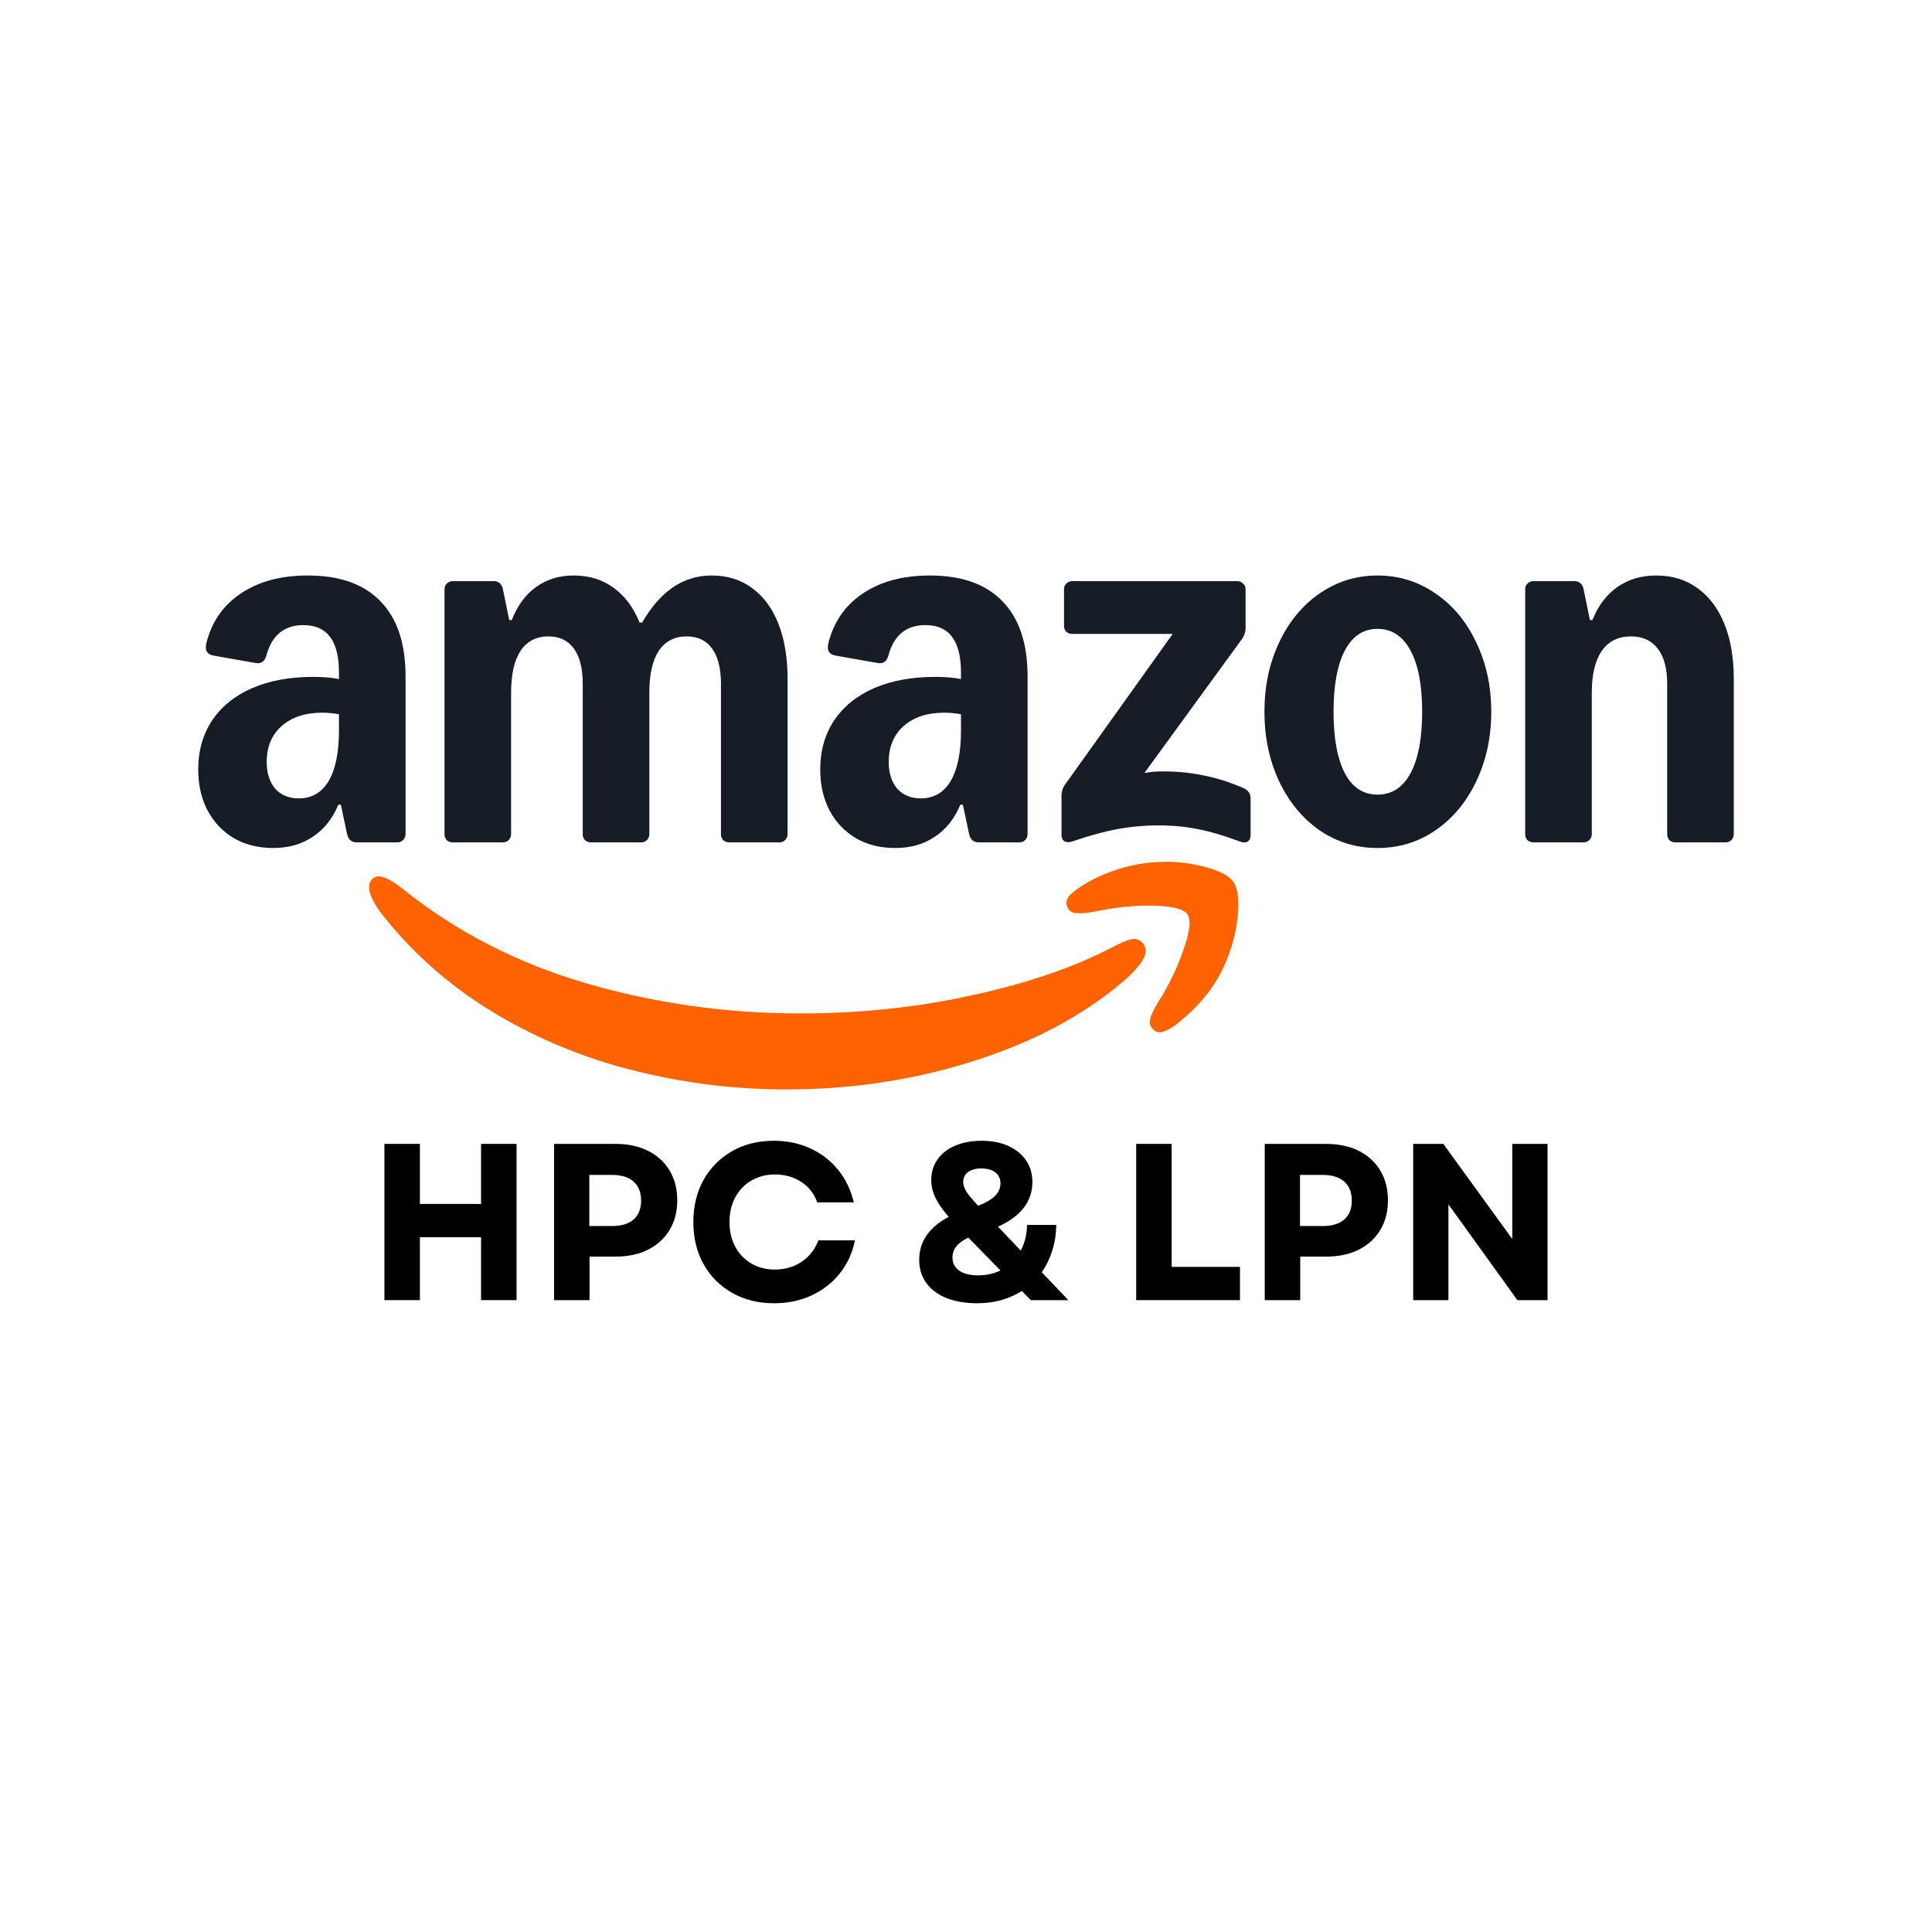
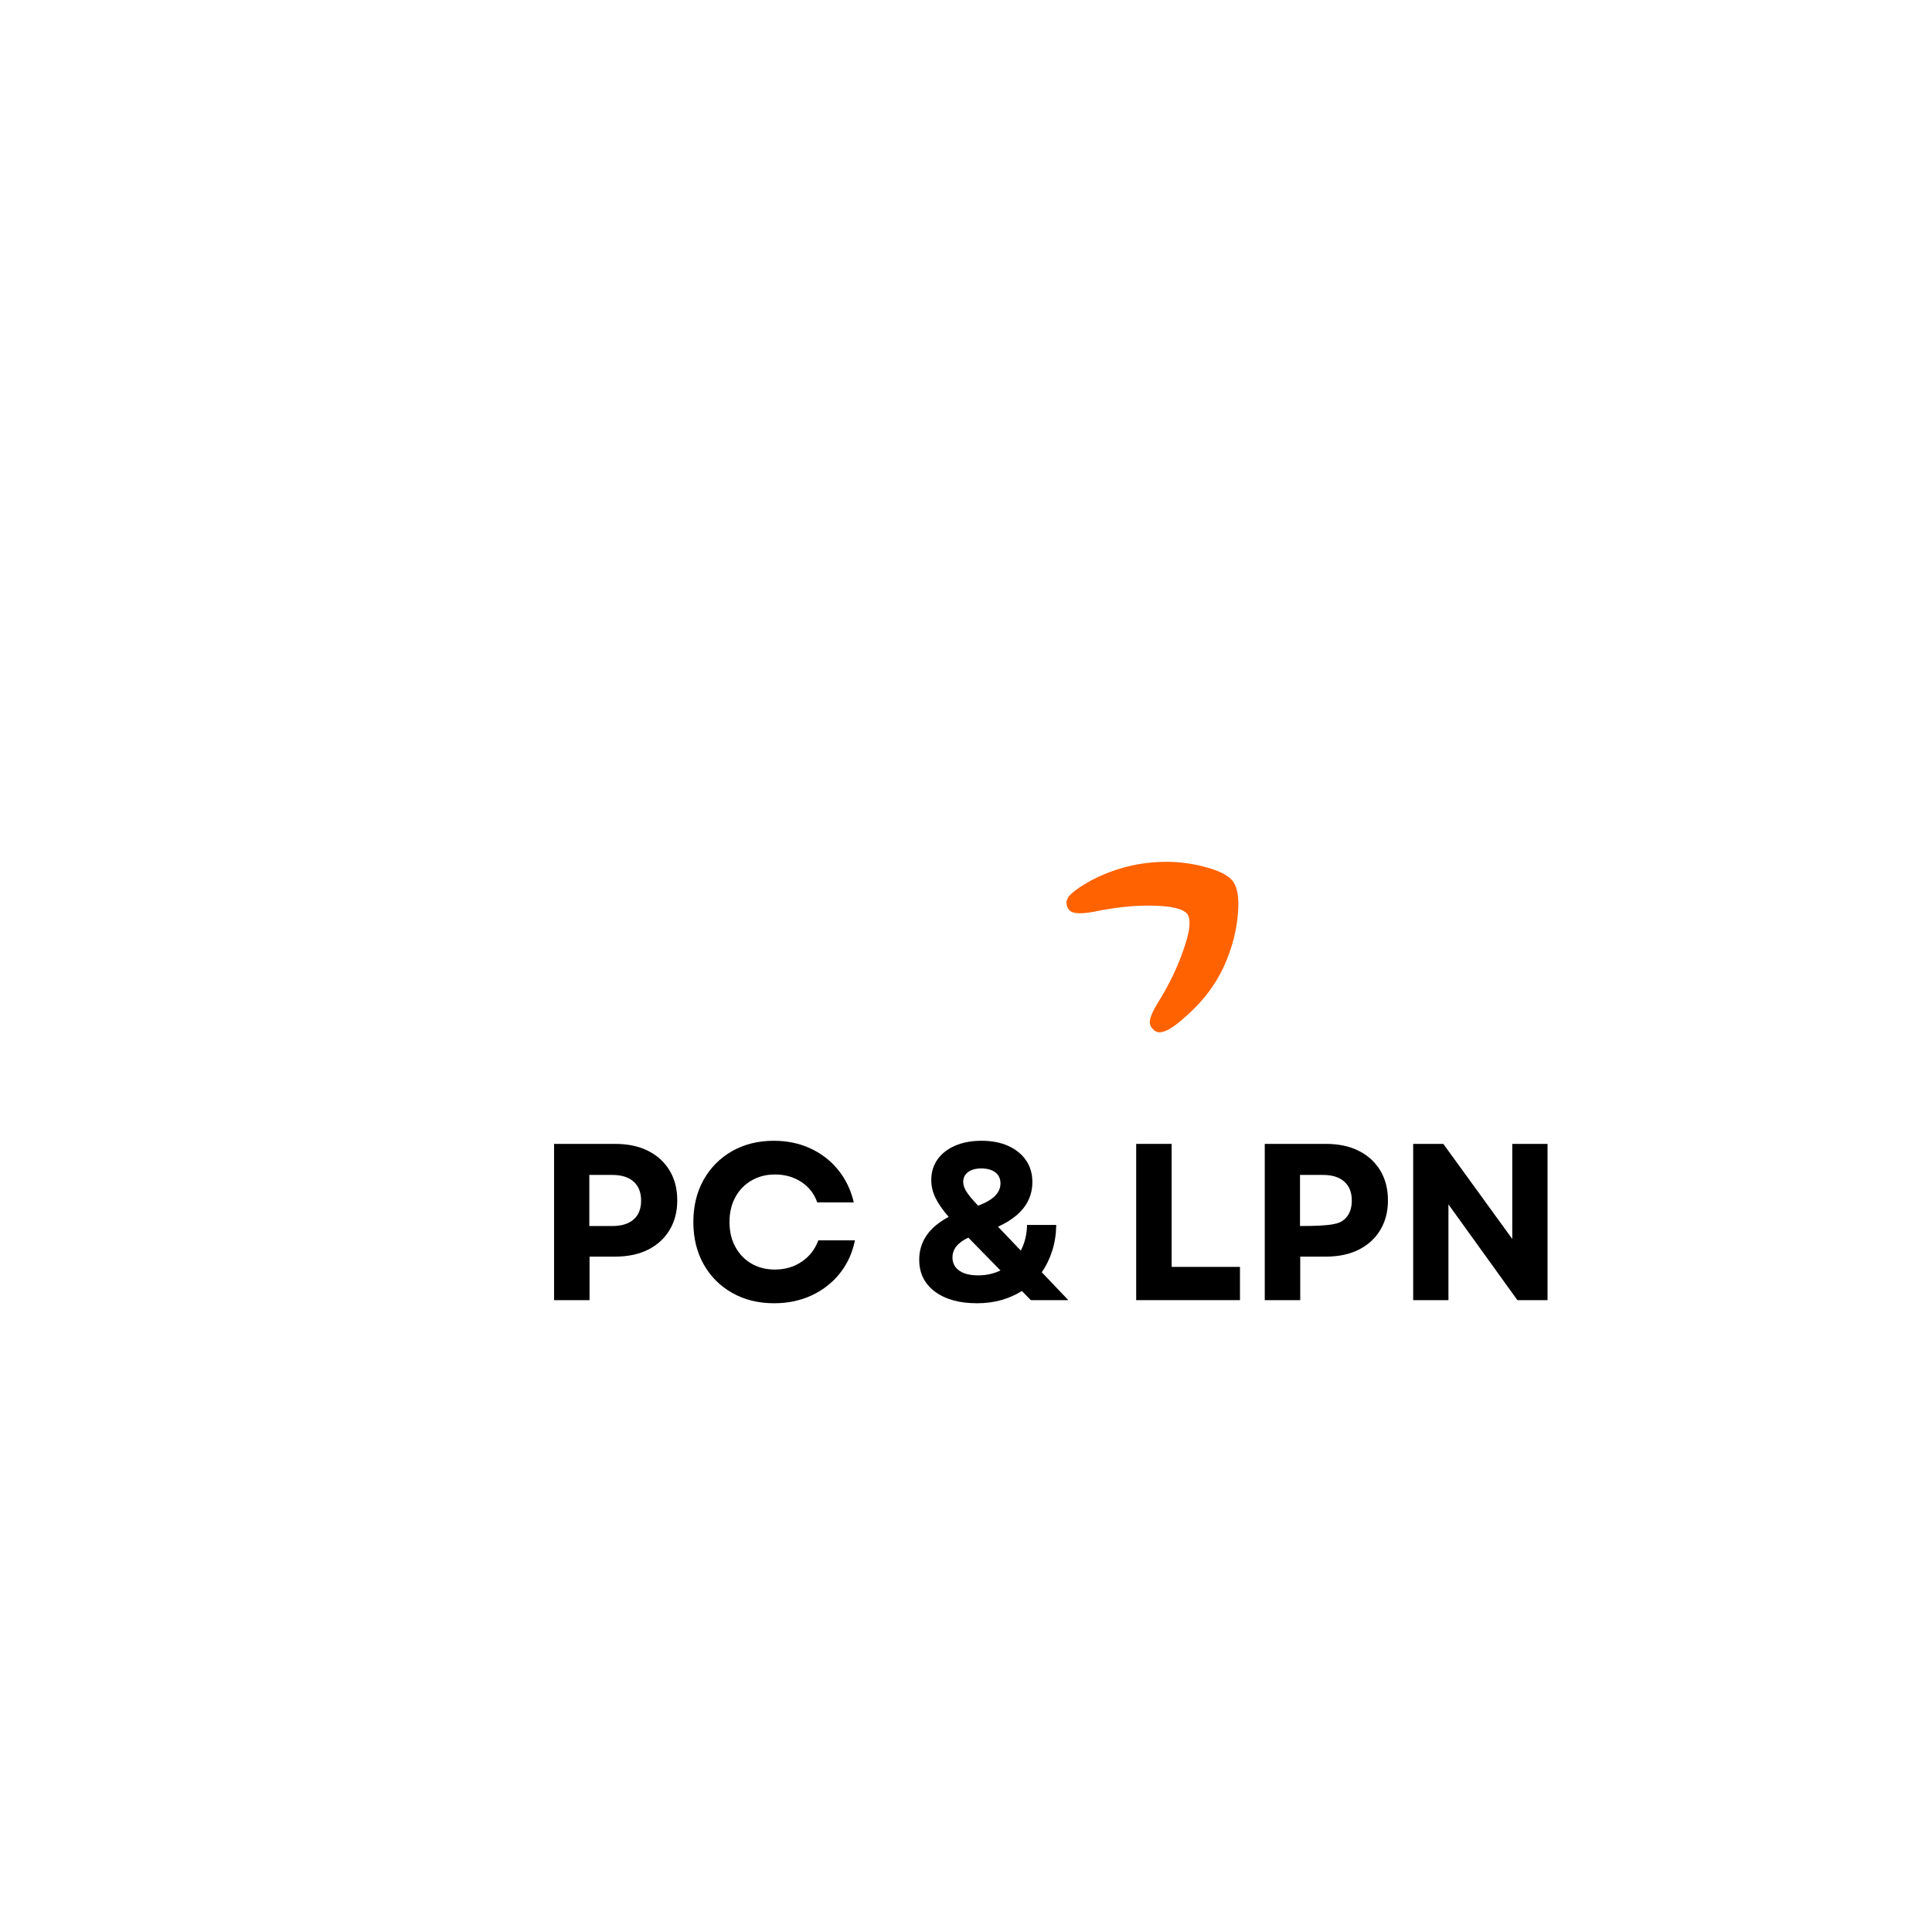
<svg xmlns="http://www.w3.org/2000/svg" version="1.0" preserveAspectRatio="xMidYMid meet" height="1500" viewBox="0 0 1125 1125" zoomAndPan="magnify" width="1500">
  <defs>
    <g />
    <clipPath id="3d2282ffeb">
-       <path clip-rule="nonzero" d="M 115 335.109 L 1010 335.109 L 1010 494 L 115 494 Z M 115 335.109" />
-     </clipPath>
+       </clipPath>
    <clipPath id="c3afeaada2">
-       <path clip-rule="nonzero" d="M 214 510 L 668 510 L 668 634.359 L 214 634.359 Z M 214 510" />
-     </clipPath>
+       </clipPath>
    <clipPath id="93e1f33e4a">
      <rect height="190" y="0" width="701" x="0" />
    </clipPath>
  </defs>
-   <rect fill-opacity="1" height="1350" y="-112.5" fill="#ffffff" width="1350" x="-112.5" />
  <rect fill-opacity="1" height="1350" y="-112.5" fill="#ffffff" width="1350" x="-112.5" />
  <g clip-path="url(#3d2282ffeb)">
    <path fill-rule="nonzero" fill-opacity="1" d="M 159.141 493.789 C 150.484 493.789 142.859 491.898 136.273 488.121 C 129.691 484.223 124.566 478.859 120.91 472.035 C 117.25 465.086 115.422 457.105 115.422 448.086 C 115.422 437.238 118.105 427.734 123.469 419.57 C 128.957 411.402 136.703 405.125 146.703 400.738 C 156.824 396.352 168.652 394.16 182.191 394.16 C 188.41 394.16 193.473 394.586 197.375 395.438 L 197.375 391.598 C 197.375 382.336 195.668 375.449 192.25 370.941 C 188.836 366.309 183.652 363.996 176.703 363.996 C 165.484 363.996 158.289 369.906 155.117 381.727 C 154.141 385.141 152.129 386.602 149.082 386.113 L 124.203 381.727 C 122.371 381.363 121.094 380.57 120.359 379.352 C 119.75 378.133 119.691 376.488 120.176 374.414 C 123.348 361.984 130.055 352.355 140.301 345.531 C 150.664 338.586 163.652 335.109 179.262 335.109 C 197.801 335.109 211.887 340.109 221.52 350.102 C 231.277 360.094 236.152 374.66 236.152 393.793 L 236.152 485.746 C 236.152 487.086 235.668 488.242 234.691 489.219 C 233.836 490.07 232.738 490.496 231.398 490.496 L 207.617 490.496 C 204.691 490.496 202.863 488.914 202.129 485.746 L 198.473 468.562 L 197.008 468.562 C 193.715 476.605 188.777 482.82 182.191 487.207 C 175.727 491.594 168.043 493.789 159.141 493.789 Z M 155.301 443.699 C 155.301 450.16 156.945 455.336 160.238 459.238 C 163.652 463.016 168.227 464.906 173.957 464.906 C 181.52 464.906 187.312 461.551 191.336 454.848 C 195.359 448.023 197.375 438.273 197.375 425.602 L 197.375 415.91 C 193.957 415.301 190.727 414.996 187.68 414.996 C 177.68 414.996 169.75 417.617 163.898 422.859 C 158.164 427.977 155.301 434.926 155.301 443.699 Z M 258.836 343.156 C 258.836 341.812 259.266 340.719 260.117 339.863 C 261.094 338.891 262.254 338.402 263.594 338.402 L 287.738 338.402 C 289.082 338.402 290.18 338.828 291.031 339.68 C 292.008 340.535 292.617 341.691 292.863 343.156 L 296.52 361.07 L 297.984 361.07 C 301.277 352.66 305.973 346.262 312.07 341.875 C 318.289 337.367 325.605 335.109 334.02 335.109 C 343.047 335.109 350.789 337.488 357.254 342.242 C 363.84 346.992 368.898 353.758 372.438 362.531 L 373.898 362.531 C 379.266 353.27 385.305 346.383 392.012 341.875 C 398.719 337.367 406.219 335.109 414.508 335.109 C 423.535 335.109 431.34 337.547 437.926 342.422 C 444.633 347.297 449.754 354.246 453.289 363.262 C 456.828 372.281 458.598 382.945 458.598 395.254 L 458.598 485.746 C 458.598 487.086 458.109 488.242 457.133 489.219 C 456.277 490.07 455.18 490.496 453.84 490.496 L 424.57 490.496 C 423.23 490.496 422.07 490.07 421.094 489.219 C 420.242 488.242 419.816 487.086 419.816 485.746 L 419.816 398.18 C 419.816 389.281 418.109 382.457 414.691 377.707 C 411.277 372.953 406.34 370.574 399.875 370.574 C 392.801 370.574 387.375 373.379 383.594 378.984 C 379.938 384.59 378.105 392.695 378.105 403.297 L 378.105 485.746 C 378.105 487.086 377.617 488.242 376.645 489.219 C 375.789 490.07 374.691 490.496 373.352 490.496 L 344.082 490.496 C 342.742 490.496 341.582 490.07 340.605 489.219 C 339.754 488.242 339.324 487.086 339.324 485.746 L 339.324 398.18 C 339.324 389.281 337.621 382.457 334.203 377.707 C 330.789 372.953 325.852 370.574 319.387 370.574 C 312.312 370.574 306.887 373.379 303.105 378.984 C 299.449 384.59 297.617 392.695 297.617 403.297 L 297.617 485.746 C 297.617 487.086 297.133 488.242 296.156 489.219 C 295.301 490.07 294.203 490.496 292.863 490.496 L 263.594 490.496 C 262.254 490.496 261.094 490.07 260.117 489.219 C 259.266 488.242 258.836 487.086 258.836 485.746 Z M 477.621 448.086 C 477.621 437.238 480.305 427.734 485.668 419.57 C 491.156 411.402 498.902 405.125 508.902 400.738 C 519.023 396.352 530.852 394.16 544.391 394.16 C 550.609 394.16 555.672 394.586 559.574 395.438 L 559.574 391.598 C 559.574 382.336 557.863 375.449 554.449 370.941 C 551.035 366.309 545.852 363.996 538.902 363.996 C 527.684 363.996 520.488 369.906 517.316 381.727 C 516.34 385.141 514.328 386.602 511.281 386.113 L 486.402 381.727 C 484.57 381.363 483.293 380.57 482.559 379.352 C 481.949 378.133 481.891 376.488 482.375 374.414 C 485.547 361.984 492.254 352.355 502.5 345.531 C 512.863 338.586 525.852 335.109 541.461 335.109 C 560 335.109 574.086 340.109 583.719 350.102 C 593.477 360.094 598.355 374.66 598.355 393.793 L 598.355 485.746 C 598.355 487.086 597.867 488.242 596.891 489.219 C 596.035 490.07 594.938 490.496 593.598 490.496 L 569.816 490.496 C 566.891 490.496 565.059 488.914 564.328 485.746 L 560.672 468.562 L 559.207 468.562 C 555.914 476.605 550.977 482.82 544.391 487.207 C 537.926 491.594 530.242 493.789 521.34 493.789 C 512.438 493.789 505.059 491.898 498.473 488.121 C 491.891 484.223 486.766 478.859 483.109 472.035 C 479.449 465.086 477.621 457.105 477.621 448.086 Z M 517.5 443.699 C 517.5 450.16 519.145 455.336 522.438 459.238 C 525.852 463.016 530.426 464.906 536.156 464.906 C 543.719 464.906 549.512 461.551 553.535 454.848 C 557.559 448.023 559.574 438.273 559.574 425.602 L 559.574 415.91 C 556.156 415.301 552.926 414.996 549.879 414.996 C 539.879 414.996 531.949 417.617 526.098 422.859 C 520.367 427.977 517.5 434.926 517.5 443.699 Z M 618.109 463.625 C 618.109 460.945 618.84 458.629 620.305 456.68 L 682.867 369.113 L 624.328 369.113 C 622.988 369.113 621.828 368.688 620.855 367.832 C 620 366.859 619.574 365.699 619.574 364.359 L 619.574 343.156 C 619.574 341.812 620 340.719 620.855 339.863 C 621.828 338.891 622.988 338.402 624.328 338.402 L 720.551 338.402 C 721.891 338.402 722.988 338.891 723.844 339.863 C 724.82 340.719 725.305 341.812 725.305 343.156 L 725.305 365.273 C 725.305 367.957 724.574 370.27 723.109 372.223 L 666.402 450.098 C 669.816 449.488 673.293 449.184 676.832 449.184 C 685.609 449.184 693.66 449.977 700.977 451.559 C 708.414 453.023 716.098 455.457 724.027 458.871 C 726.832 460.09 728.234 462.16 728.234 465.086 L 728.234 486.109 C 728.234 488.059 727.625 489.402 726.402 490.133 C 725.184 490.742 723.66 490.68 721.832 489.949 C 712.684 486.535 704.574 484.16 697.5 482.82 C 690.551 481.355 682.926 480.625 674.637 480.625 C 666.344 480.625 658.414 481.355 650.488 482.82 C 642.684 484.281 634.023 486.656 624.512 489.949 C 622.684 490.559 621.16 490.559 619.938 489.949 C 618.719 489.219 618.109 487.938 618.109 486.109 Z M 736.281 414.449 C 736.281 399.582 739.148 386.113 744.879 374.051 C 750.613 361.863 758.477 352.355 768.477 345.531 C 778.602 338.586 789.82 335.113 802.137 335.113 C 814.453 335.113 825.797 338.586 835.797 345.531 C 845.918 352.355 853.844 361.863 859.578 374.051 C 865.43 386.113 868.355 399.582 868.355 414.449 C 868.355 429.316 865.43 442.848 859.578 455.031 C 853.844 467.098 845.918 476.605 835.797 483.551 C 825.797 490.375 814.574 493.789 802.137 493.789 C 789.695 493.789 778.602 490.375 768.477 483.551 C 758.477 476.605 750.613 467.098 744.879 455.031 C 739.148 442.848 736.281 429.316 736.281 414.449 Z M 776.527 414.449 C 776.527 429.926 778.723 441.871 783.113 450.281 C 787.504 458.566 793.844 462.711 802.137 462.711 C 810.43 462.711 816.832 458.566 821.344 450.281 C 825.855 441.871 828.113 429.926 828.113 414.449 C 828.113 398.973 825.855 387.09 821.344 378.801 C 816.832 370.395 810.43 366.188 802.137 366.188 C 793.844 366.188 787.504 370.395 783.113 378.801 C 778.723 387.09 776.527 398.973 776.527 414.449 Z M 888.113 343.156 C 888.113 341.812 888.539 340.719 889.395 339.863 C 890.371 338.891 891.527 338.402 892.867 338.402 L 917.016 338.402 C 918.355 338.402 919.453 338.828 920.309 339.68 C 921.285 340.535 921.895 341.691 922.137 343.156 L 925.797 361.07 L 927.258 361.07 C 930.551 352.781 935.371 346.383 941.711 341.875 C 948.176 337.367 955.734 335.109 964.395 335.109 C 973.664 335.109 981.648 337.547 988.359 342.422 C 995.188 347.297 1000.43 354.246 1004.09 363.262 C 1007.75 372.281 1009.578 382.945 1009.578 395.254 L 1009.578 485.746 C 1009.578 487.086 1009.09 488.242 1008.113 489.219 C 1007.262 490.07 1006.164 490.496 1004.82 490.496 L 975.555 490.496 C 974.211 490.496 973.051 490.07 972.078 489.219 C 971.223 488.242 970.797 487.086 970.797 485.746 L 970.797 398.18 C 970.797 389.281 968.969 382.457 965.309 377.707 C 961.648 372.953 956.469 370.574 949.762 370.574 C 942.32 370.574 936.648 373.379 932.75 378.984 C 928.844 384.59 926.895 392.695 926.895 403.297 L 926.895 485.746 C 926.895 487.086 926.406 488.242 925.43 489.219 C 924.578 490.07 923.48 490.496 922.137 490.496 L 892.867 490.496 C 891.527 490.496 890.371 490.07 889.395 489.219 C 888.539 488.242 888.113 487.086 888.113 485.746 Z M 888.113 343.156" fill="#171d27" />
  </g>
  <g clip-path="url(#c3afeaada2)">
    <path fill-rule="nonzero" fill-opacity="1" d="M 217.133 511.516 C 214.816 513.344 214.328 516.391 215.672 520.656 C 216.891 524.434 219.754 529.125 224.27 534.73 C 242.438 557.156 264.086 575.801 289.207 590.672 C 314.328 605.539 341.223 616.508 369.879 623.574 C 398.66 630.766 428.051 634.363 458.051 634.363 C 496.465 634.363 533.051 628.758 567.809 617.543 C 602.566 606.453 631.59 590.852 654.883 570.746 C 663.055 563.555 667.141 557.828 667.141 553.562 C 667.141 551.977 666.469 550.391 665.129 548.809 C 663.297 546.98 661.102 546.371 658.543 546.98 C 655.98 547.59 652.383 549.113 647.75 551.551 C 625.43 563.25 598.234 572.574 566.164 579.52 C 534.211 586.59 500.855 590.121 466.102 590.121 C 423.051 590.121 381.465 584.273 341.344 572.574 C 301.219 560.871 265.672 542.594 234.695 517.73 C 230.184 514.195 226.523 511.941 223.719 510.965 C 221.035 509.992 218.84 510.176 217.133 511.516 Z M 217.133 511.516" fill="#ff6201" />
  </g>
  <path fill-rule="nonzero" fill-opacity="1" d="M 623.594 520.668 C 621.035 523.105 620.363 525.664 621.582 528.344 C 622.438 530.293 624.082 531.391 626.523 531.637 C 628.961 532 632.438 531.758 636.949 530.902 C 644.266 529.32 651.887 528.223 659.816 527.613 C 667.742 527.125 674.633 527.246 680.484 527.977 C 686.34 528.832 690 530.293 691.461 532.367 C 693.656 535.656 692.863 542.602 689.082 553.207 C 685.426 563.809 680.426 574.105 674.082 584.102 C 671.645 588.121 670.18 591.289 669.691 593.605 C 669.207 595.922 669.816 597.871 671.523 599.457 C 672.621 600.555 673.84 601.102 675.18 601.102 C 678.719 601.102 683.84 597.992 690.547 591.777 C 702.621 581.297 711.098 568.867 715.977 554.484 C 718.656 547.051 720.305 539.254 720.914 531.086 C 721.523 522.922 720.609 517.07 718.168 513.535 C 715.852 510.125 710.73 507.32 702.805 505.129 C 695 502.934 687.133 501.836 679.207 501.836 C 663.719 501.836 649.023 505.492 635.121 512.805 C 630 515.609 626.156 518.23 623.594 520.668 Z M 623.594 520.668" fill="#ff6201" />
  <g transform="matrix(1, 0, 0, 1, 212, 617)">
    <g clip-path="url(#93e1f33e4a)">
      <g fill-opacity="1" fill="#000000">
        <g transform="translate(0.931, 140.069)">
          <g>
-             <path d="M 67.188 0 L 67.188 -36.656 L 31.578 -36.656 L 31.578 0 L 10.922 0 L 10.922 -90.984 L 31.578 -90.984 L 31.578 -56.016 L 67.188 -56.016 L 67.188 -90.984 L 87.859 -90.984 L 87.859 0 Z M 67.188 0" />
-           </g>
+             </g>
        </g>
      </g>
      <g fill-opacity="1" fill="#000000">
        <g transform="translate(99.71, 140.069)">
          <g>
            <path d="M 10.922 0 L 10.922 -90.984 L 46.531 -90.984 C 53.895 -90.984 60.258 -89.641 65.625 -86.953 C 71 -84.266 75.18 -80.453 78.172 -75.516 C 81.16 -70.578 82.656 -64.77 82.656 -58.094 C 82.656 -51.508 81.16 -45.75 78.172 -40.812 C 75.18 -35.875 71 -32.062 65.625 -29.375 C 60.258 -26.688 53.895 -25.344 46.531 -25.344 L 31.578 -25.344 L 31.578 0 Z M 31.453 -43.156 L 44.844 -43.156 C 50.207 -43.156 54.344 -44.43 57.25 -46.984 C 60.156 -49.535 61.609 -53.195 61.609 -57.969 C 61.609 -62.727 60.156 -66.406 57.25 -69 C 54.344 -71.602 50.207 -72.906 44.844 -72.906 L 31.453 -72.906 Z M 31.453 -43.156" />
          </g>
        </g>
      </g>
      <g fill-opacity="1" fill="#000000">
        <g transform="translate(186.141, 140.069)">
          <g>
            <path d="M 52.641 1.812 C 43.453 1.812 35.305 -0.195 28.203 -4.219 C 21.098 -8.25 15.551 -13.816 11.562 -20.922 C 7.582 -28.023 5.594 -36.211 5.594 -45.484 C 5.594 -54.754 7.582 -62.941 11.562 -70.047 C 15.551 -77.148 21.078 -82.719 28.141 -86.75 C 35.203 -90.781 43.32 -92.797 52.5 -92.797 C 60.219 -92.797 67.281 -91.32 73.688 -88.375 C 80.102 -85.426 85.5 -81.266 89.875 -75.891 C 94.25 -70.523 97.301 -64.203 99.031 -56.922 L 77.719 -56.922 C 75.988 -61.953 72.91 -65.914 68.484 -68.812 C 64.066 -71.719 58.957 -73.172 53.156 -73.172 C 48.039 -73.172 43.469 -72 39.438 -69.656 C 35.414 -67.32 32.273 -64.07 30.016 -59.906 C 27.766 -55.75 26.641 -50.941 26.641 -45.484 C 26.641 -40.023 27.766 -35.219 30.016 -31.062 C 32.273 -26.906 35.395 -23.656 39.375 -21.312 C 43.363 -18.977 47.914 -17.812 53.031 -17.812 C 59.008 -17.812 64.25 -19.348 68.75 -22.422 C 73.258 -25.492 76.469 -29.629 78.375 -34.828 L 99.688 -34.828 C 98.207 -27.461 95.258 -21.031 90.844 -15.531 C 86.426 -10.031 80.945 -5.766 74.406 -2.734 C 67.863 0.297 60.609 1.812 52.641 1.812 Z M 52.641 1.812" />
          </g>
        </g>
      </g>
      <g fill-opacity="1" fill="#000000">
        <g transform="translate(287.78, 140.069)">
          <g />
        </g>
      </g>
      <g fill-opacity="1" fill="#000000">
        <g transform="translate(318.323, 140.069)">
          <g>
            <path d="M 38.594 1.812 C 28.289 1.812 20.102 -0.457 14.031 -5 C 7.969 -9.551 4.938 -15.727 4.938 -23.531 C 4.938 -34.094 10.656 -42.41 22.094 -48.484 C 18.625 -52.461 16.066 -56.141 14.422 -59.516 C 12.773 -62.898 11.953 -66.367 11.953 -69.922 C 11.953 -74.516 13.164 -78.52 15.594 -81.938 C 18.02 -85.363 21.441 -88.031 25.859 -89.938 C 30.273 -91.844 35.391 -92.797 41.203 -92.797 C 47.18 -92.797 52.379 -91.797 56.797 -89.797 C 61.211 -87.805 64.656 -85.016 67.125 -81.422 C 69.594 -77.828 70.828 -73.602 70.828 -68.75 C 70.828 -57.488 64.156 -48.828 50.812 -42.766 L 64.078 -28.859 C 66.41 -33.273 67.625 -38.254 67.719 -43.797 L 84.734 -43.797 C 84.648 -38.422 83.867 -33.414 82.391 -28.781 C 80.922 -24.145 78.891 -19.969 76.297 -16.25 L 91.766 0 L 69.922 0 L 64.719 -5.328 C 61.164 -3.078 57.203 -1.32 52.828 -0.062 C 48.453 1.188 43.707 1.812 38.594 1.812 Z M 24.297 -24.828 C 24.297 -21.617 25.598 -19.082 28.203 -17.219 C 30.805 -15.352 34.488 -14.422 39.25 -14.422 C 43.926 -14.422 48.258 -15.375 52.25 -17.281 L 33.531 -36.391 C 27.375 -33.535 24.297 -29.68 24.297 -24.828 Z M 30.547 -68.75 C 30.547 -67.102 31.148 -65.285 32.359 -63.297 C 33.578 -61.305 35.875 -58.535 39.25 -54.984 C 43.758 -56.711 47.051 -58.633 49.125 -60.75 C 51.207 -62.875 52.25 -65.281 52.25 -67.969 C 52.25 -70.738 51.25 -72.883 49.25 -74.406 C 47.258 -75.926 44.531 -76.688 41.062 -76.688 C 37.863 -76.688 35.312 -75.988 33.406 -74.594 C 31.5 -73.207 30.547 -71.258 30.547 -68.75 Z M 30.547 -68.75" />
          </g>
        </g>
      </g>
      <g fill-opacity="1" fill="#000000">
        <g transform="translate(408.134, 140.069)">
          <g />
        </g>
      </g>
      <g fill-opacity="1" fill="#000000">
        <g transform="translate(438.677, 140.069)">
          <g>
            <path d="M 10.922 0 L 10.922 -90.984 L 31.578 -90.984 L 31.578 -19.359 L 71.359 -19.359 L 71.359 0 Z M 10.922 0" />
          </g>
        </g>
      </g>
      <g fill-opacity="1" fill="#000000">
        <g transform="translate(513.541, 140.069)">
          <g>
-             <path d="M 10.922 0 L 10.922 -90.984 L 46.531 -90.984 C 53.895 -90.984 60.258 -89.641 65.625 -86.953 C 71 -84.266 75.18 -80.453 78.172 -75.516 C 81.16 -70.578 82.656 -64.77 82.656 -58.094 C 82.656 -51.508 81.16 -45.75 78.172 -40.812 C 75.18 -35.875 71 -32.062 65.625 -29.375 C 60.258 -26.688 53.895 -25.344 46.531 -25.344 L 31.578 -25.344 L 31.578 0 Z M 31.453 -43.156 L 44.844 -43.156 C 50.207 -43.156 54.344 -44.43 57.25 -46.984 C 60.156 -49.535 61.609 -53.195 61.609 -57.969 C 61.609 -62.727 60.156 -66.406 57.25 -69 C 54.344 -71.602 50.207 -72.906 44.844 -72.906 L 31.453 -72.906 Z M 31.453 -43.156" />
+             <path d="M 10.922 0 L 10.922 -90.984 L 46.531 -90.984 C 53.895 -90.984 60.258 -89.641 65.625 -86.953 C 71 -84.266 75.18 -80.453 78.172 -75.516 C 81.16 -70.578 82.656 -64.77 82.656 -58.094 C 82.656 -51.508 81.16 -45.75 78.172 -40.812 C 75.18 -35.875 71 -32.062 65.625 -29.375 C 60.258 -26.688 53.895 -25.344 46.531 -25.344 L 31.578 -25.344 L 31.578 0 Z M 31.453 -43.156 C 50.207 -43.156 54.344 -44.43 57.25 -46.984 C 60.156 -49.535 61.609 -53.195 61.609 -57.969 C 61.609 -62.727 60.156 -66.406 57.25 -69 C 54.344 -71.602 50.207 -72.906 44.844 -72.906 L 31.453 -72.906 Z M 31.453 -43.156" />
          </g>
        </g>
      </g>
      <g fill-opacity="1" fill="#000000">
        <g transform="translate(599.972, 140.069)">
          <g>
            <path d="M 10.922 0 L 10.922 -90.984 L 28.469 -90.984 L 68.625 -35.609 L 68.625 -90.984 L 89.156 -90.984 L 89.156 0 L 71.609 0 L 31.453 -55.75 L 31.453 0 Z M 10.922 0" />
          </g>
        </g>
      </g>
    </g>
  </g>
</svg>